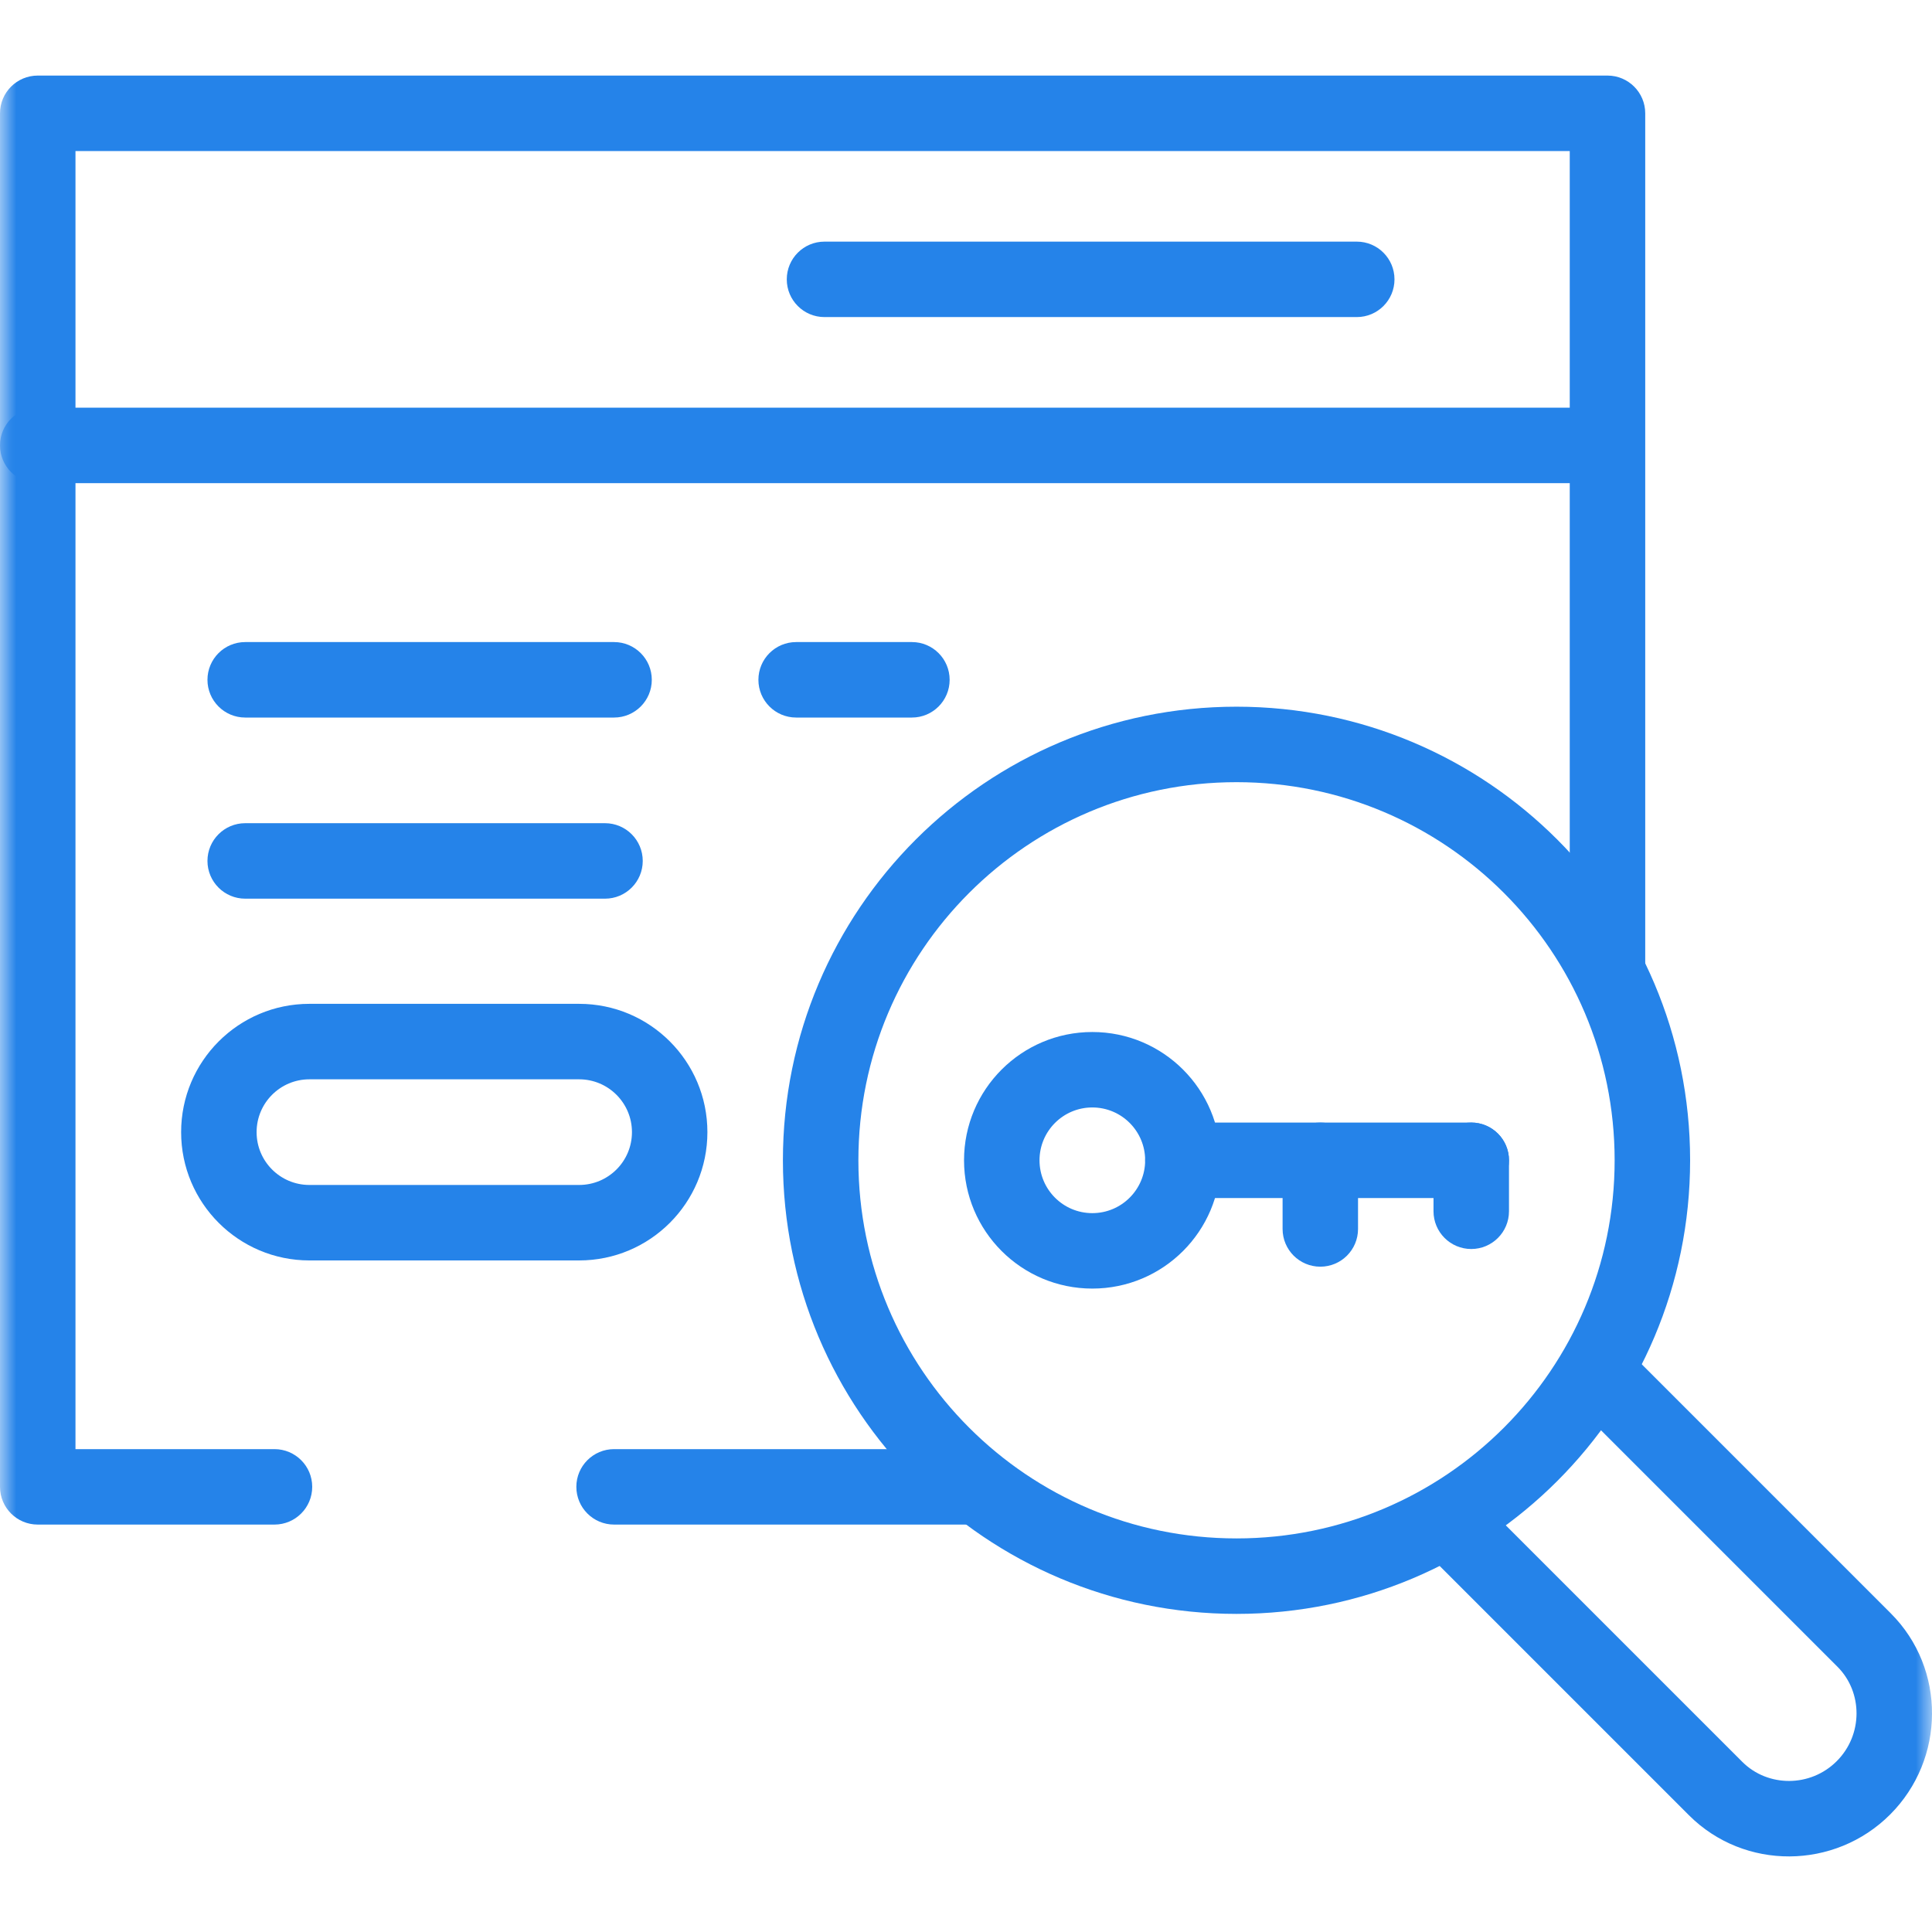
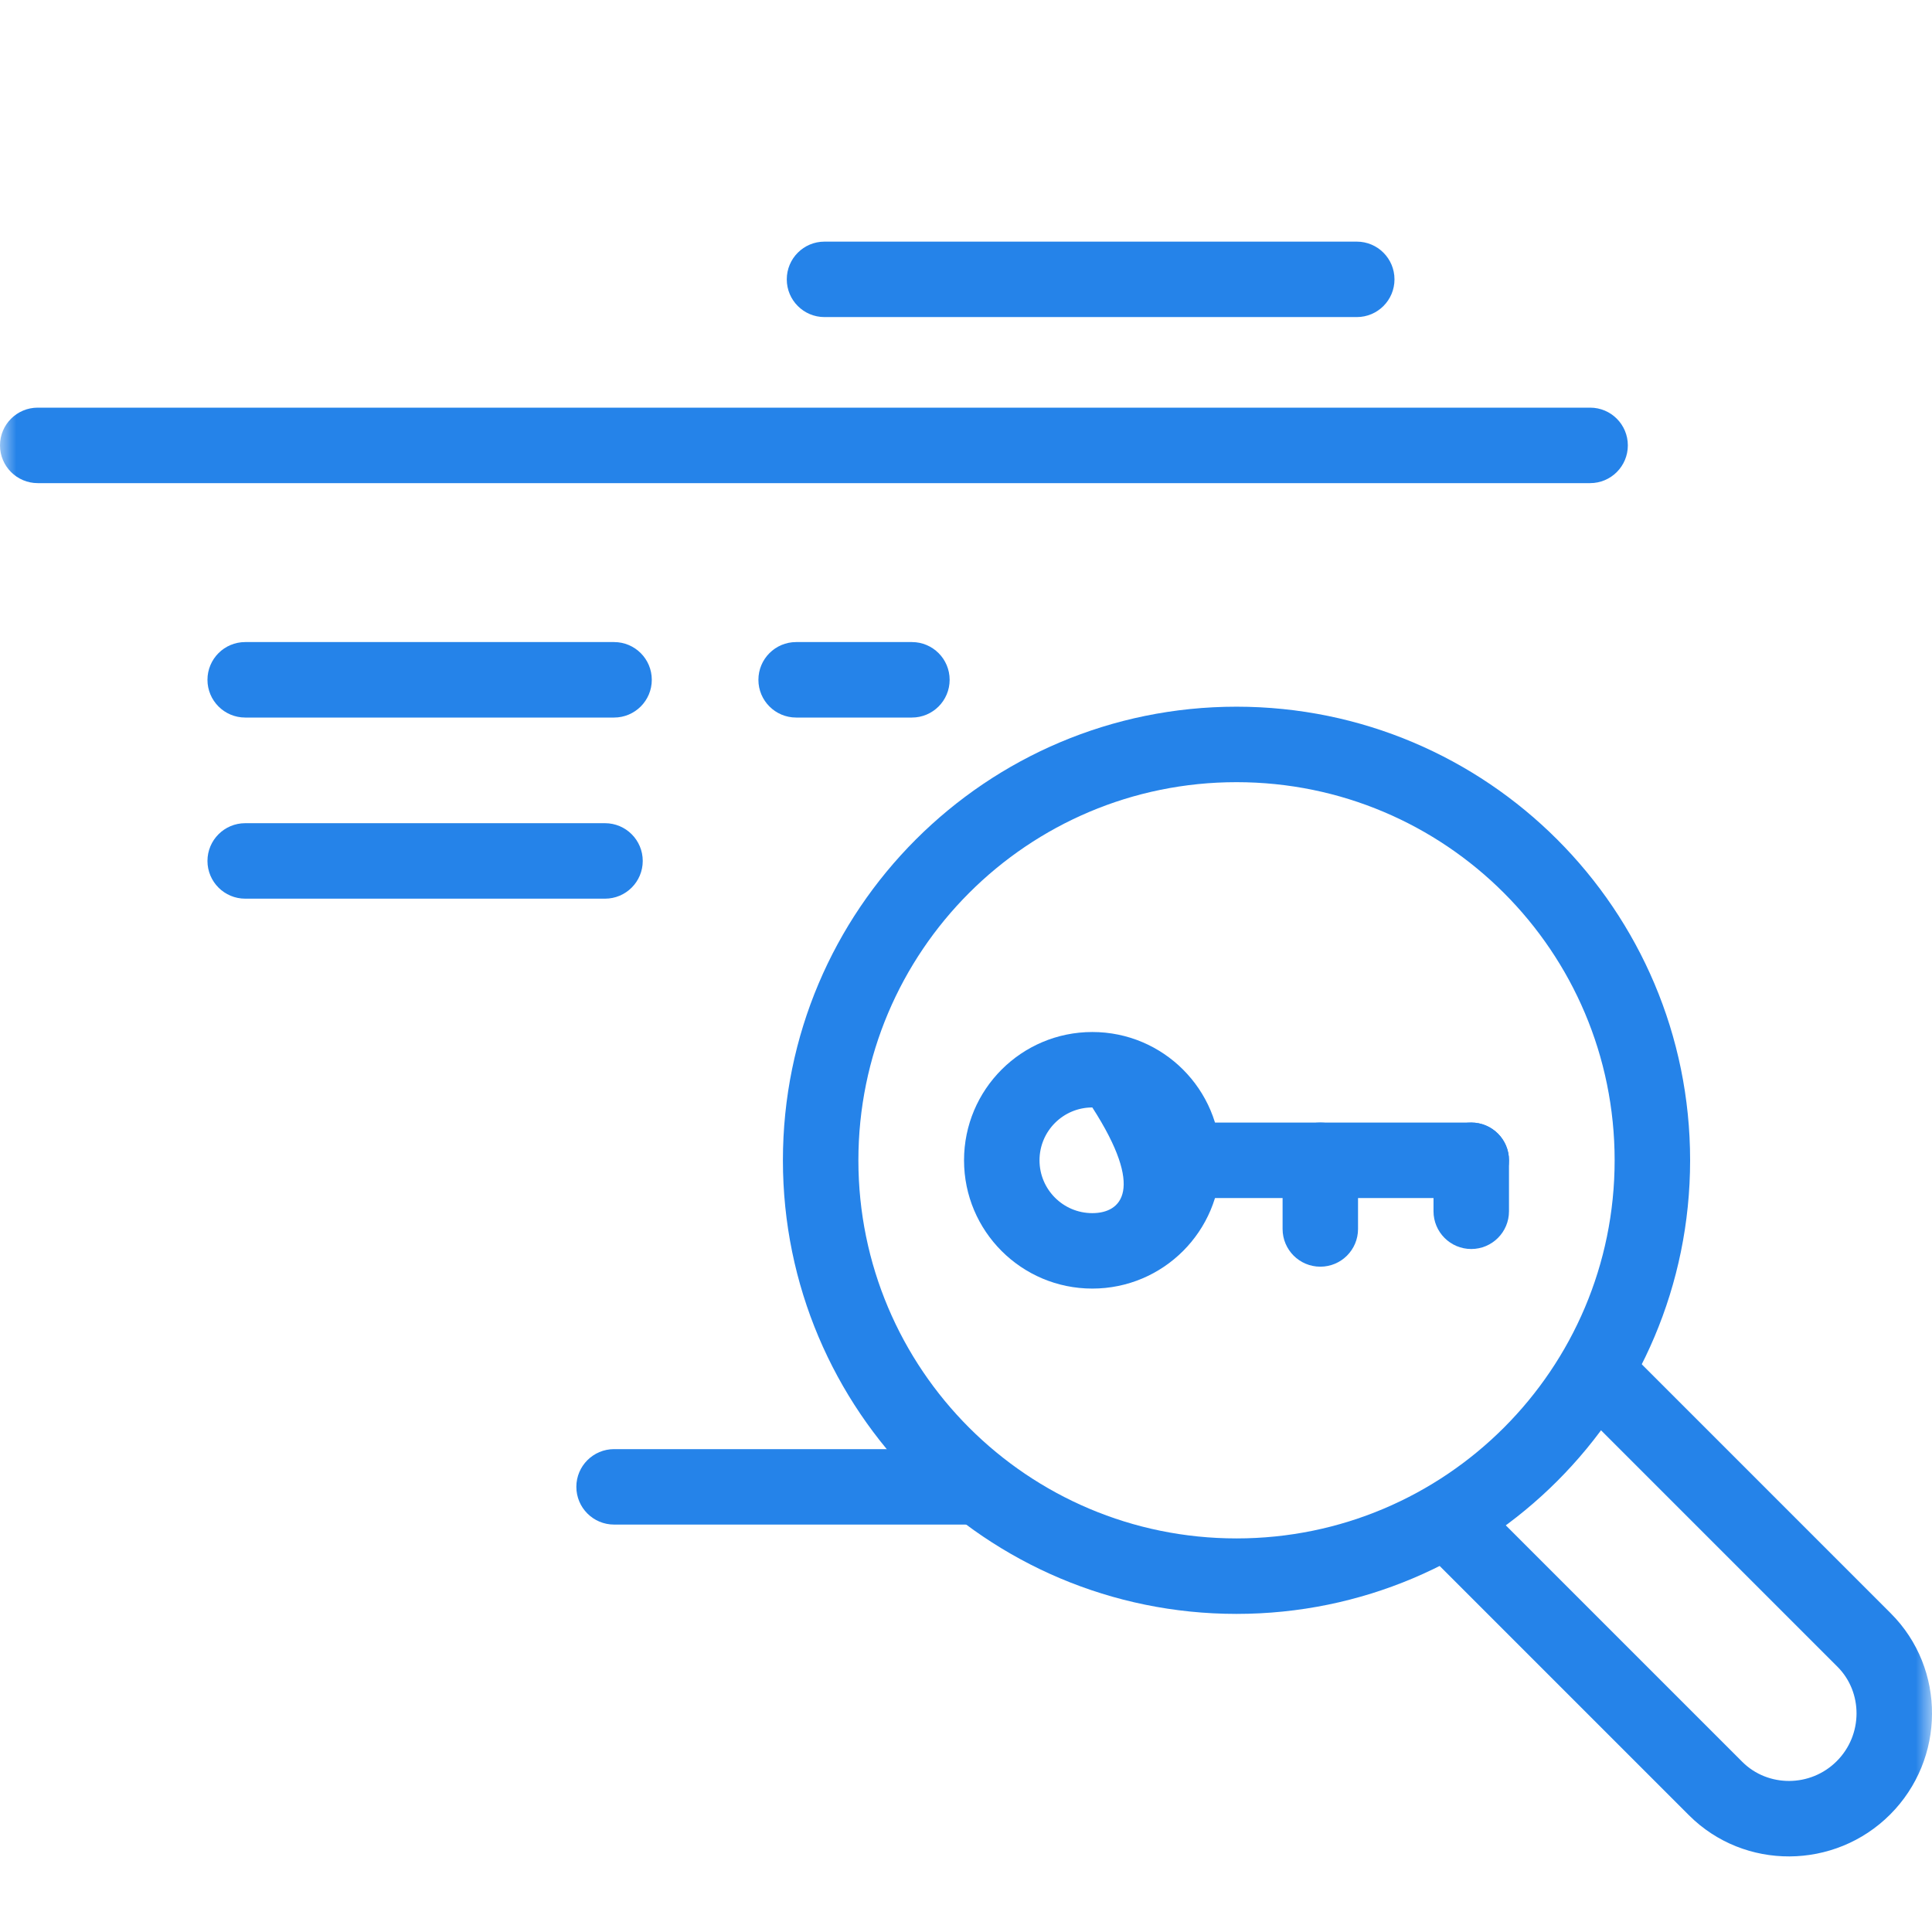
<svg xmlns="http://www.w3.org/2000/svg" width="60" height="60" viewBox="0 0 60 60" fill="none">
  <mask id="mask0_734_296" style="mask-type:luminance" maskUnits="userSpaceOnUse" x="0" y="0" width="60" height="60">
    <path d="M0 3.8147e-06H60V60H0V3.8147e-06Z" fill="white" />
  </mask>
  <g mask="url(#mask0_734_296)">
    <path fill-rule="evenodd" clip-rule="evenodd" d="M0 13.832C0 14.479 0.525 15.004 1.172 15.004H49.383C50.03 15.004 50.554 14.479 50.554 13.832C50.554 13.184 50.03 12.66 49.383 12.66H1.172C0.525 12.66 0 13.184 0 13.832Z" fill="#2583E9" />
  </g>
  <path fill-rule="evenodd" clip-rule="evenodd" d="M24.434 8.676C24.434 9.323 24.958 9.847 25.605 9.847H42.136C42.783 9.847 43.307 9.323 43.307 8.676C43.307 8.028 42.783 7.504 42.136 7.504H25.605C24.958 7.504 24.434 8.028 24.434 8.676Z" fill="#2583E9" />
  <path fill-rule="evenodd" clip-rule="evenodd" d="M17.899 46.175C17.899 46.823 18.424 47.347 19.071 47.347H30.195C30.843 47.347 31.367 46.823 31.367 46.175C31.367 45.528 30.843 45.004 30.195 45.004H19.071C18.424 45.004 17.899 45.528 17.899 46.175Z" fill="#2583E9" />
  <mask id="mask1_734_296" style="mask-type:luminance" maskUnits="userSpaceOnUse" x="0" y="0" width="60" height="60">
    <path d="M0 3.8147e-06H60V60H0V3.8147e-06Z" fill="white" />
  </mask>
  <g mask="url(#mask1_734_296)">
-     <path fill-rule="evenodd" clip-rule="evenodd" d="M0 46.175C0 46.823 0.525 47.347 1.172 47.347H8.524C9.171 47.347 9.696 46.823 9.696 46.175C9.696 45.528 9.171 45.004 8.524 45.004H2.344V4.691H48.75V30C48.75 30.647 49.275 31.172 49.922 31.172C50.569 31.172 51.094 30.647 51.094 30V3.519C51.094 2.872 50.569 2.347 49.922 2.347H1.172C0.525 2.347 0 2.872 0 3.519V46.175Z" fill="#2583E9" />
    <path fill-rule="evenodd" clip-rule="evenodd" d="M52.452 56.374C54.173 58.095 56.981 58.07 58.699 56.352C60.418 54.633 60.443 51.826 58.721 50.105L50.668 42.051C50.21 41.593 49.468 41.593 49.01 42.051C48.553 42.508 48.553 43.251 49.01 43.708L57.064 51.762C57.855 52.553 57.86 53.876 57.042 54.694C56.224 55.513 54.901 55.507 54.11 54.717L46.056 46.663C45.598 46.205 44.856 46.205 44.398 46.663C43.941 47.12 43.941 47.862 44.398 48.32L52.452 56.374Z" fill="#2583E9" />
    <path fill-rule="evenodd" clip-rule="evenodd" d="M38.401 47.777C31.915 47.777 26.658 42.52 26.658 36.034C26.658 29.548 31.915 24.291 38.401 24.291C44.887 24.291 50.144 29.548 50.144 36.034C50.144 42.52 44.887 47.777 38.401 47.777ZM24.314 36.034C24.314 43.814 30.621 50.121 38.401 50.121C46.181 50.121 52.488 43.814 52.488 36.034C52.488 28.254 46.181 21.947 38.401 21.947C30.621 21.947 24.314 28.254 24.314 36.034Z" fill="#2583E9" />
    <path fill-rule="evenodd" clip-rule="evenodd" d="M35.564 36.034C35.564 36.681 36.089 37.206 36.736 37.206H45.691C46.338 37.206 46.863 36.681 46.863 36.034C46.863 35.387 46.338 34.862 45.691 34.862H36.736C36.089 34.862 35.564 35.387 35.564 36.034Z" fill="#2583E9" />
-     <path fill-rule="evenodd" clip-rule="evenodd" d="M5.625 35.16C5.625 37.36 7.409 39.144 9.609 39.144H17.985C20.186 39.144 21.969 37.36 21.969 35.16C21.969 32.959 20.186 31.175 17.985 31.175H9.609C7.409 31.175 5.625 32.959 5.625 35.16ZM9.609 36.8C8.703 36.8 7.969 36.066 7.969 35.16C7.969 34.254 8.703 33.519 9.609 33.519H17.985C18.891 33.519 19.626 34.254 19.626 35.16C19.626 36.066 18.891 36.8 17.985 36.8H9.609Z" fill="#2583E9" />
    <path fill-rule="evenodd" clip-rule="evenodd" d="M6.443 26.737C6.443 27.384 6.968 27.909 7.615 27.909H18.789C19.436 27.909 19.961 27.384 19.961 26.737C19.961 26.09 19.436 25.565 18.789 25.565H7.615C6.968 25.565 6.443 26.09 6.443 26.737Z" fill="#2583E9" />
    <path fill-rule="evenodd" clip-rule="evenodd" d="M6.443 21.112C6.443 21.759 6.968 22.284 7.615 22.284H19.07C19.718 22.284 20.242 21.759 20.242 21.112C20.242 20.465 19.718 19.94 19.07 19.94H7.615C6.968 19.94 6.443 20.465 6.443 21.112Z" fill="#2583E9" />
    <path fill-rule="evenodd" clip-rule="evenodd" d="M23.553 21.112C23.553 21.759 24.078 22.284 24.725 22.284H28.32C28.968 22.284 29.492 21.759 29.492 21.112C29.492 20.465 28.968 19.94 28.32 19.94H24.725C24.078 19.94 23.553 20.465 23.553 21.112Z" fill="#2583E9" />
-     <path fill-rule="evenodd" clip-rule="evenodd" d="M29.939 36.034C29.939 38.235 31.723 40.018 33.923 40.018C36.124 40.018 37.908 38.235 37.908 36.034C37.908 33.834 36.124 32.05 33.923 32.05C31.723 32.05 29.939 33.834 29.939 36.034ZM33.923 37.675C33.017 37.675 32.283 36.94 32.283 36.034C32.283 35.128 33.017 34.393 33.923 34.393C34.83 34.393 35.564 35.128 35.564 36.034C35.564 36.94 34.83 37.675 33.923 37.675Z" fill="#2583E9" />
+     <path fill-rule="evenodd" clip-rule="evenodd" d="M29.939 36.034C29.939 38.235 31.723 40.018 33.923 40.018C36.124 40.018 37.908 38.235 37.908 36.034C37.908 33.834 36.124 32.05 33.923 32.05C31.723 32.05 29.939 33.834 29.939 36.034ZM33.923 37.675C33.017 37.675 32.283 36.94 32.283 36.034C32.283 35.128 33.017 34.393 33.923 34.393C35.564 36.94 34.83 37.675 33.923 37.675Z" fill="#2583E9" />
    <path fill-rule="evenodd" clip-rule="evenodd" d="M41.004 39.338C41.651 39.338 42.175 38.814 42.175 38.166V36.034C42.175 35.387 41.651 34.862 41.004 34.862C40.356 34.862 39.832 35.387 39.832 36.034V38.166C39.832 38.814 40.356 39.338 41.004 39.338Z" fill="#2583E9" />
    <path fill-rule="evenodd" clip-rule="evenodd" d="M45.691 38.789C46.338 38.789 46.863 38.264 46.863 37.617V36.034C46.863 35.387 46.338 34.862 45.691 34.862C45.044 34.862 44.519 35.387 44.519 36.034V37.617C44.519 38.264 45.044 38.789 45.691 38.789Z" fill="#2583E9" />
  </g>
</svg>